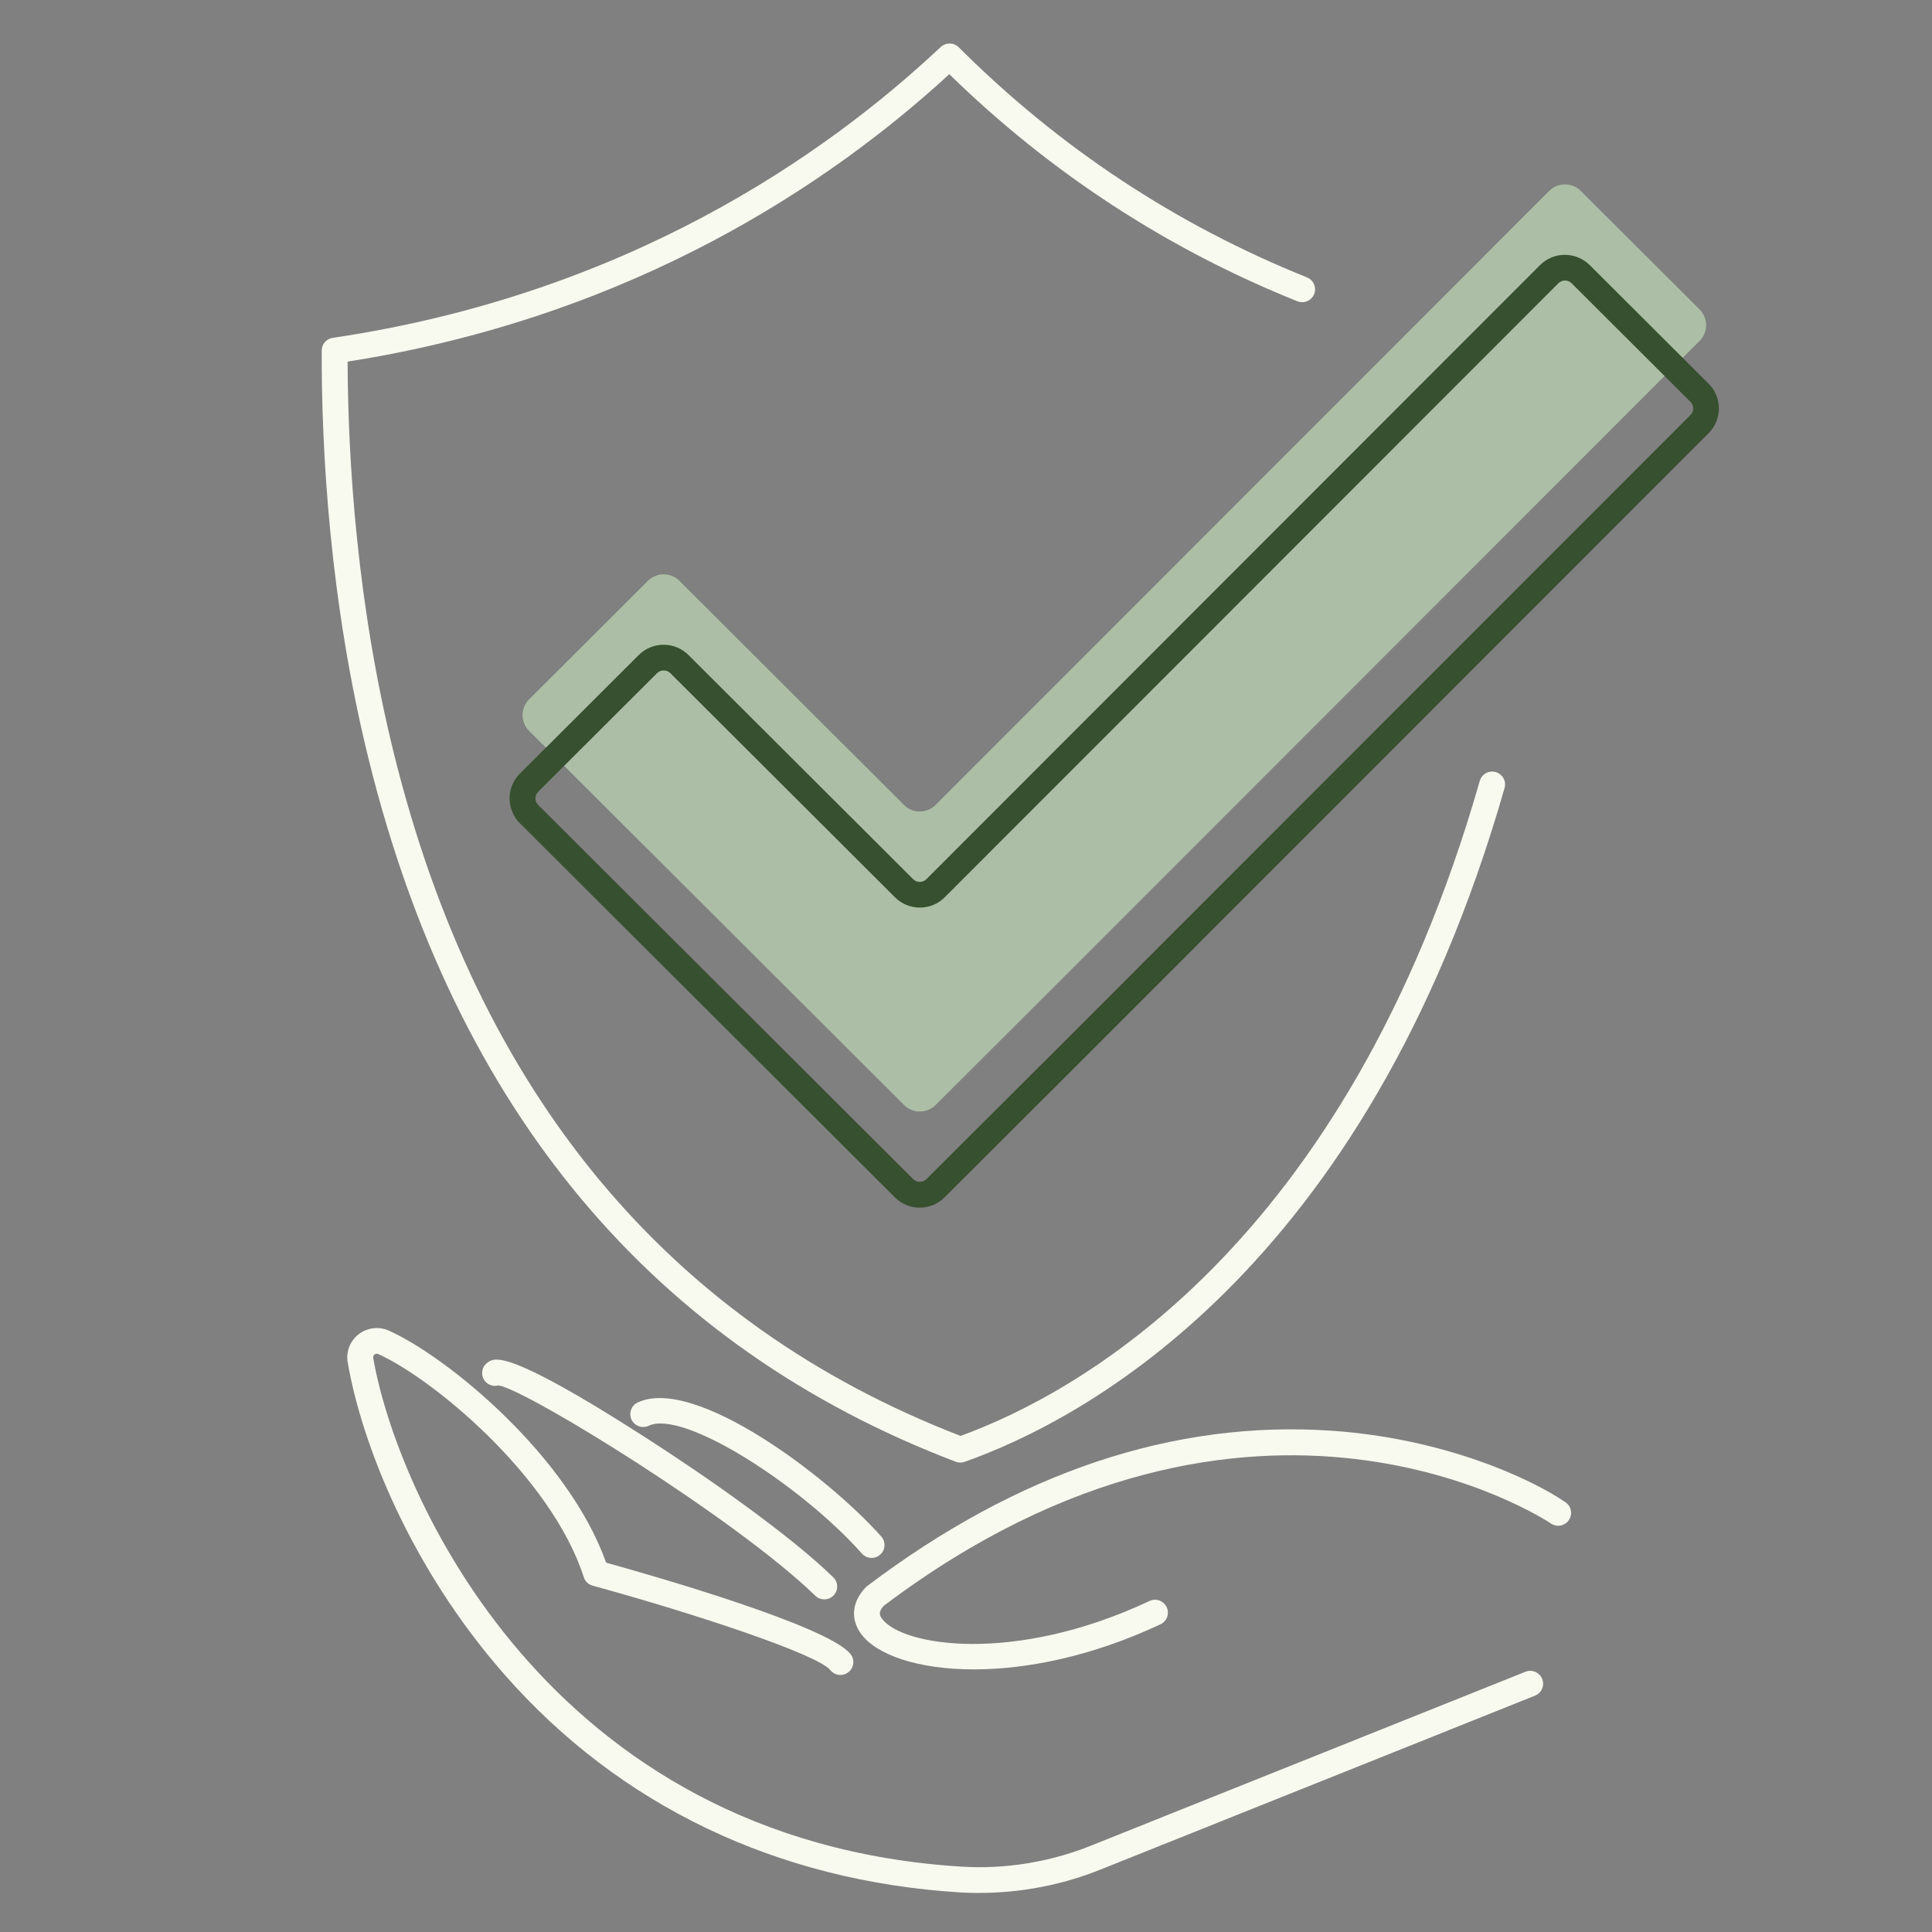
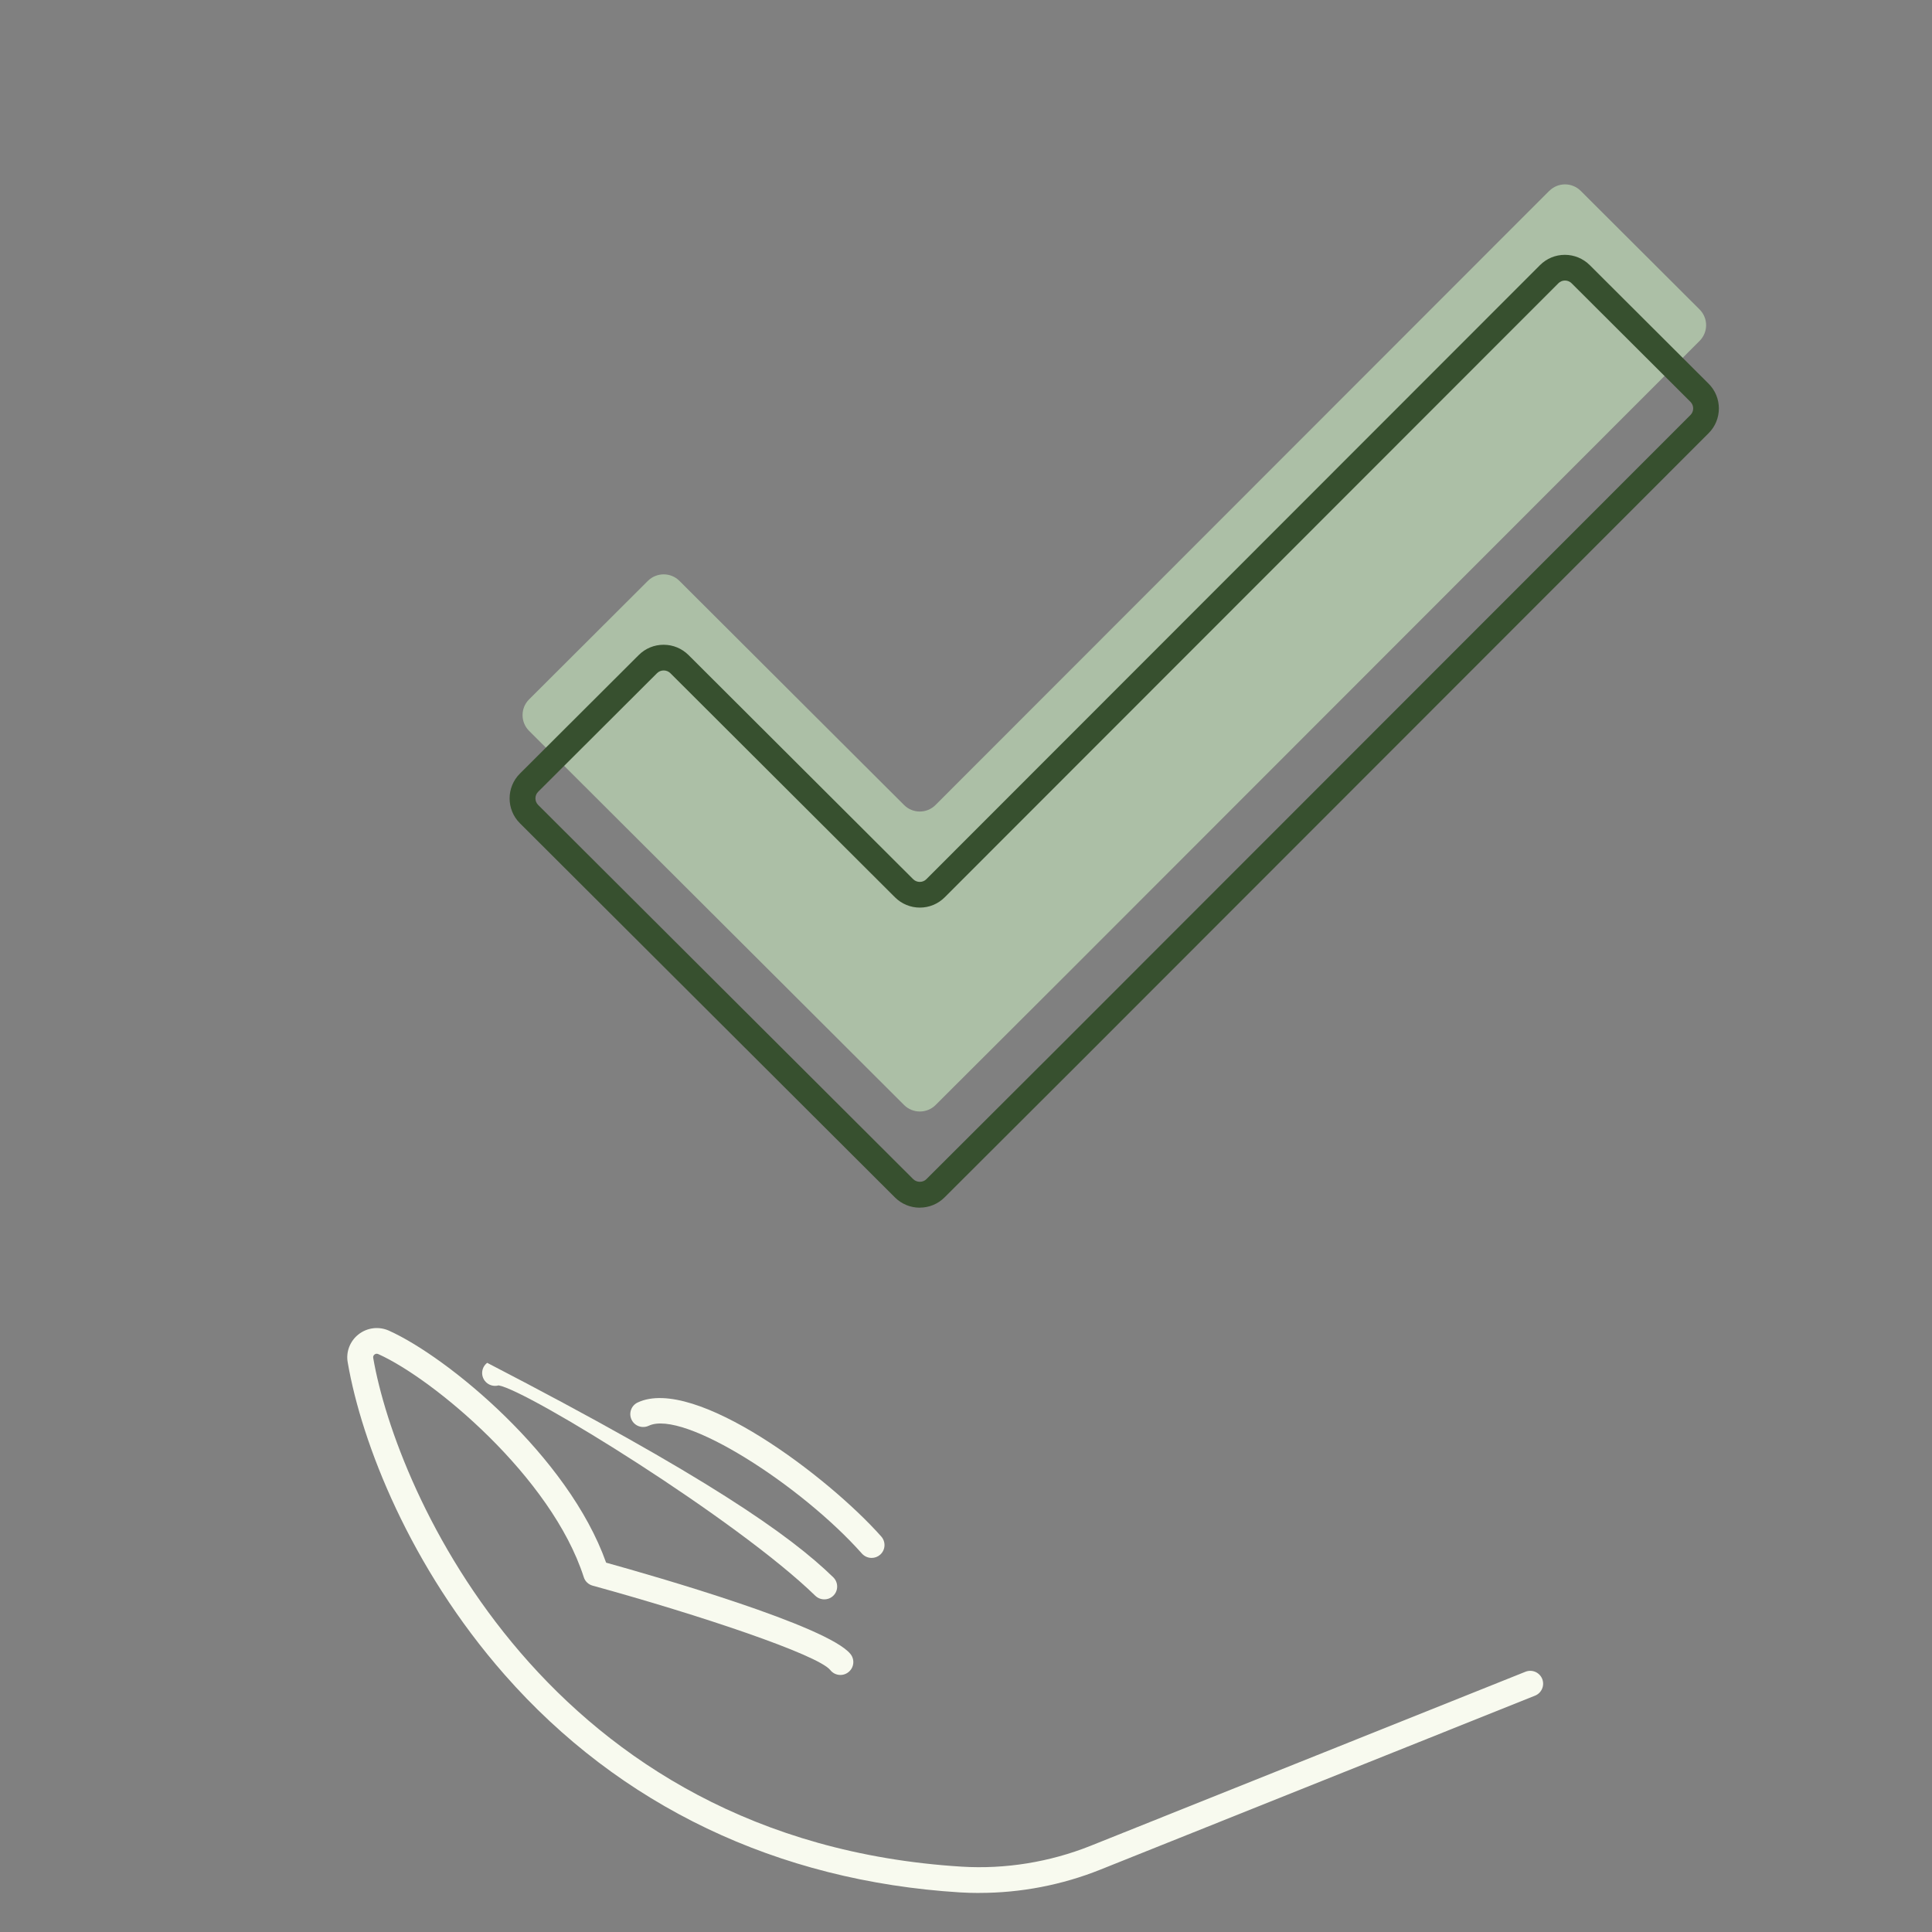
<svg xmlns="http://www.w3.org/2000/svg" width="70" height="70" viewBox="0 0 70 70" fill="none">
  <rect x="0" y="0" width="70" height="70" fill="#808080" stroke="none" />
  <g clip-path="url(#clip0_113_1395)">
    <path d="M56.129 6.918L33.895 29.167C33.582 29.482 33.069 29.482 32.756 29.167L24.615 21.044C24.302 20.732 23.792 20.732 23.476 21.044L19.168 25.342C18.855 25.655 18.855 26.164 19.168 26.479L27.88 35.17L32.758 40.038C33.072 40.35 33.582 40.35 33.897 40.038L38.776 35.17L61.581 12.35C61.894 12.035 61.894 11.529 61.581 11.214L57.273 6.916C56.957 6.601 56.447 6.603 56.134 6.916L56.129 6.918Z" fill="#ACBFA6" />
-     <path d="M34.795 52.992C34.739 52.992 34.683 52.983 34.629 52.962C23.67 48.785 16.518 40.241 13.37 27.561C11.939 21.793 11.647 16.296 11.656 12.7C11.656 12.469 11.827 12.273 12.056 12.241C22.669 10.668 29.893 5.642 34.084 1.703C34.269 1.531 34.557 1.535 34.737 1.713C38.373 5.346 42.62 8.15 47.354 10.05C47.593 10.145 47.71 10.418 47.614 10.656C47.518 10.894 47.244 11.011 47.006 10.915C42.291 9.025 38.051 6.258 34.395 2.688C30.118 6.62 22.957 11.471 12.594 13.102C12.608 16.644 12.924 21.868 14.28 27.335C17.334 39.636 24.238 47.943 34.802 52.026C38.968 50.51 48.767 45.227 53.615 28.294C53.685 28.047 53.945 27.902 54.193 27.974C54.44 28.044 54.585 28.303 54.513 28.551C49.482 46.123 39.157 51.478 34.952 52.964C34.9 52.983 34.849 52.992 34.795 52.992Z" fill="#F8FAEF" />
    <path d="M33.327 43.757C32.985 43.757 32.667 43.624 32.426 43.386L18.836 29.827C18.34 29.332 18.34 28.525 18.836 28.03L23.144 23.732C23.385 23.492 23.703 23.361 24.044 23.361C24.386 23.361 24.704 23.494 24.945 23.732L33.086 31.855C33.149 31.918 33.236 31.953 33.325 31.953C33.416 31.953 33.5 31.918 33.563 31.855L55.797 9.606C56.038 9.366 56.356 9.233 56.698 9.233C57.037 9.233 57.357 9.366 57.598 9.604L61.906 13.902C62.402 14.397 62.402 15.202 61.906 15.696L39.101 38.516L34.223 43.384C33.982 43.624 33.664 43.755 33.322 43.755L33.327 43.757ZM24.044 24.292C23.958 24.292 23.872 24.325 23.806 24.39L19.498 28.688C19.367 28.819 19.367 29.034 19.498 29.164L33.088 42.723C33.215 42.849 33.439 42.852 33.565 42.723L38.444 37.856L61.249 15.036C61.38 14.905 61.38 14.691 61.249 14.56L56.941 10.262C56.878 10.199 56.791 10.164 56.702 10.164C56.611 10.164 56.527 10.199 56.464 10.262L34.23 32.51C33.989 32.751 33.668 32.884 33.329 32.884C32.99 32.884 32.67 32.751 32.429 32.513L24.288 24.39C24.222 24.325 24.136 24.292 24.049 24.292H24.044Z" fill="#37502F" />
-     <path d="M35.284 60.485C33.249 60.485 31.746 59.955 31.192 59.19C30.806 58.655 30.871 58.028 31.367 57.512C31.383 57.493 31.402 57.477 31.423 57.463C36.87 53.345 42.525 51.45 48.229 51.837C52.359 52.117 55.509 53.597 56.721 54.43C56.934 54.577 56.987 54.866 56.84 55.078C56.695 55.291 56.403 55.344 56.19 55.197C56.085 55.125 45.453 48.05 32.019 58.182C31.814 58.408 31.872 58.534 31.952 58.644C32.669 59.638 36.741 60.314 41.648 58.007C41.882 57.897 42.16 57.997 42.27 58.231C42.38 58.464 42.279 58.742 42.045 58.851C39.562 60.02 37.19 60.485 35.284 60.485Z" fill="#F8FAEF" />
    <path d="M35.49 68.586C35.252 68.586 35.015 68.579 34.779 68.565C28.161 68.154 22.454 65.427 18.28 60.674C14.86 56.782 13.104 52.285 12.601 49.376C12.526 48.995 12.674 48.596 12.987 48.349C13.3 48.102 13.722 48.048 14.089 48.211C16.212 49.163 20.588 52.754 21.961 56.618C23.75 57.115 30.001 58.912 30.815 59.929C30.977 60.13 30.944 60.424 30.74 60.585C30.539 60.746 30.244 60.713 30.083 60.51C29.639 59.955 25.357 58.518 21.472 57.451C21.32 57.409 21.198 57.295 21.151 57.143C19.98 53.503 15.681 49.947 13.705 49.061C13.644 49.033 13.598 49.056 13.569 49.077C13.541 49.1 13.509 49.14 13.523 49.205C14.355 54.021 19.805 66.698 34.838 67.632C36.419 67.73 38.037 67.468 39.517 66.876L55.269 60.571C55.51 60.475 55.781 60.592 55.877 60.83C55.973 61.07 55.856 61.341 55.617 61.437L39.866 67.741C38.479 68.297 36.98 68.584 35.49 68.584V68.586Z" fill="#F8FAEF" />
-     <path d="M29.865 57.948C29.748 57.948 29.629 57.904 29.538 57.815C26.703 55.06 19.135 50.381 18.066 50.195C17.889 50.246 17.688 50.188 17.566 50.031C17.409 49.826 17.447 49.534 17.652 49.378C17.907 49.182 18.338 48.853 23.263 52.003C25.576 53.482 28.612 55.61 30.19 57.148C30.375 57.328 30.38 57.624 30.2 57.808C30.108 57.902 29.987 57.948 29.865 57.948Z" fill="#F8FAEF" />
+     <path d="M29.865 57.948C29.748 57.948 29.629 57.904 29.538 57.815C26.703 55.06 19.135 50.381 18.066 50.195C17.889 50.246 17.688 50.188 17.566 50.031C17.409 49.826 17.447 49.534 17.652 49.378C25.576 53.482 28.612 55.61 30.19 57.148C30.375 57.328 30.38 57.624 30.2 57.808C30.108 57.902 29.987 57.948 29.865 57.948Z" fill="#F8FAEF" />
    <path d="M31.58 56.446C31.451 56.446 31.322 56.392 31.229 56.289C29.065 53.849 24.767 51.058 23.504 51.658C23.27 51.767 22.992 51.669 22.882 51.436C22.772 51.203 22.87 50.925 23.104 50.815C25.167 49.842 30.017 53.513 31.93 55.671C32.101 55.865 32.082 56.159 31.891 56.329C31.802 56.408 31.692 56.446 31.582 56.446H31.58Z" fill="#F8FAEF" />
  </g>
  <defs>
    <clipPath id="clip0_113_1395">
      <rect width="70" height="70" fill="white" />
    </clipPath>
  </defs>
</svg>